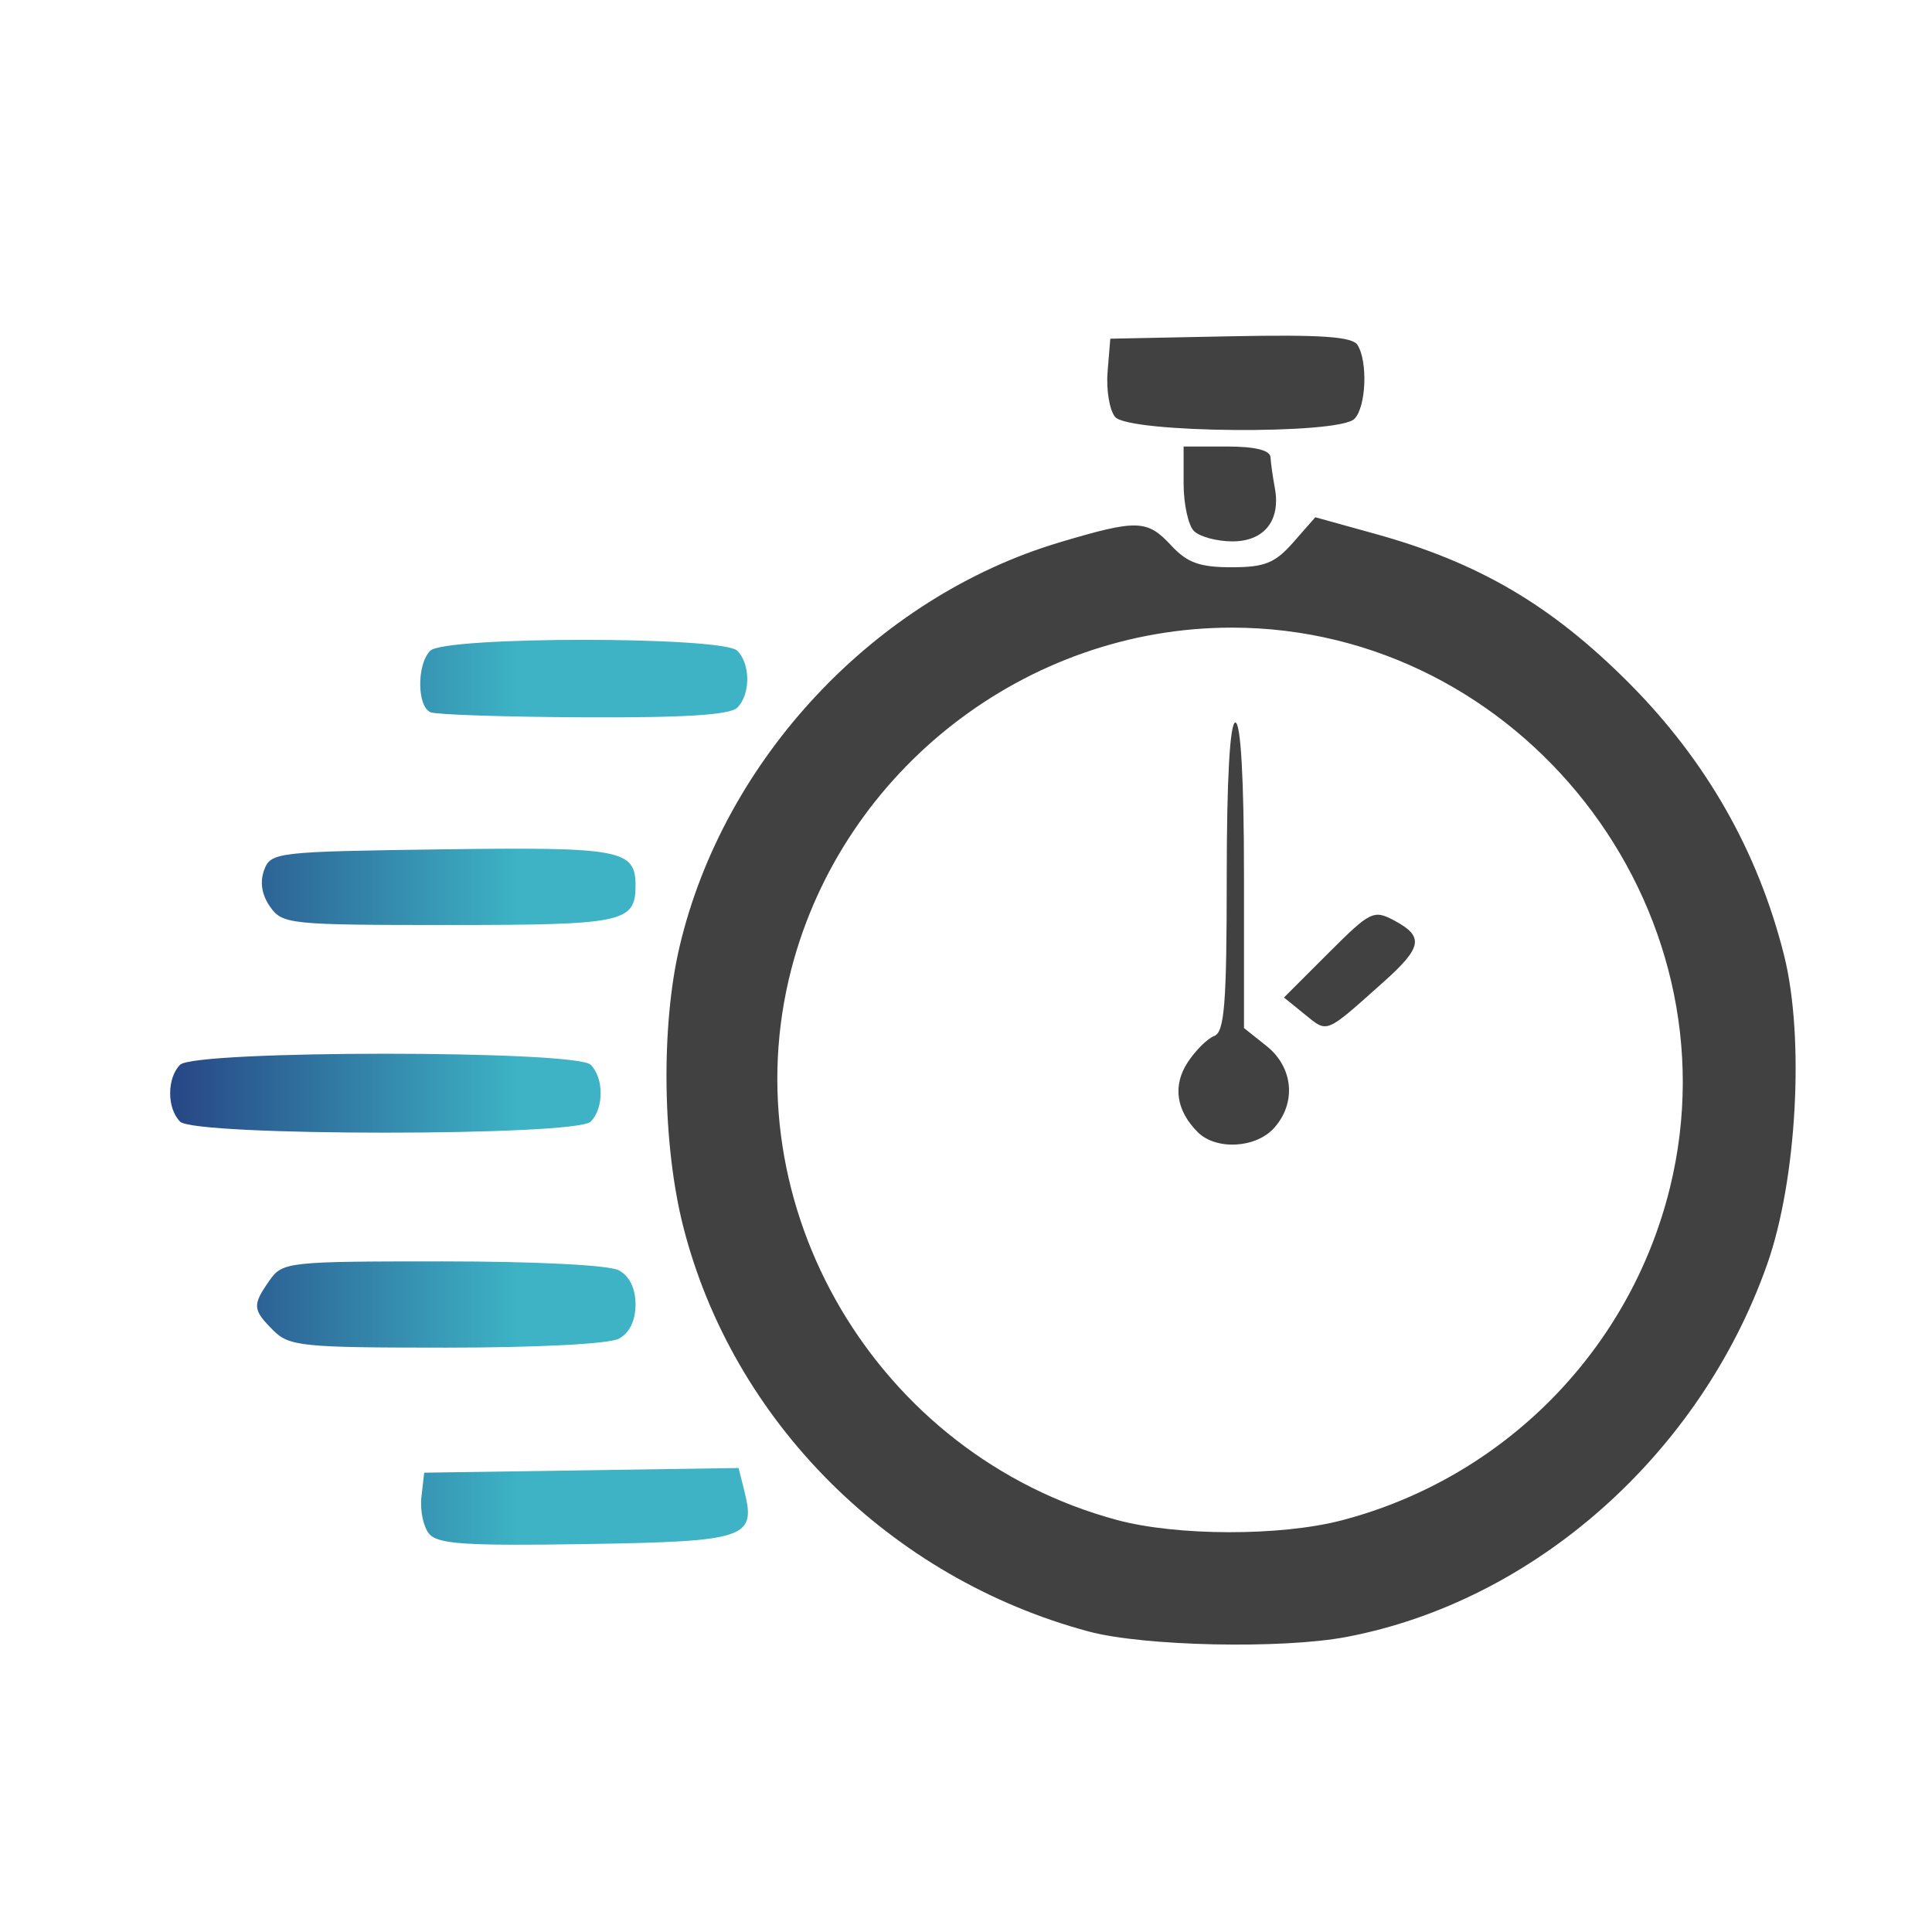
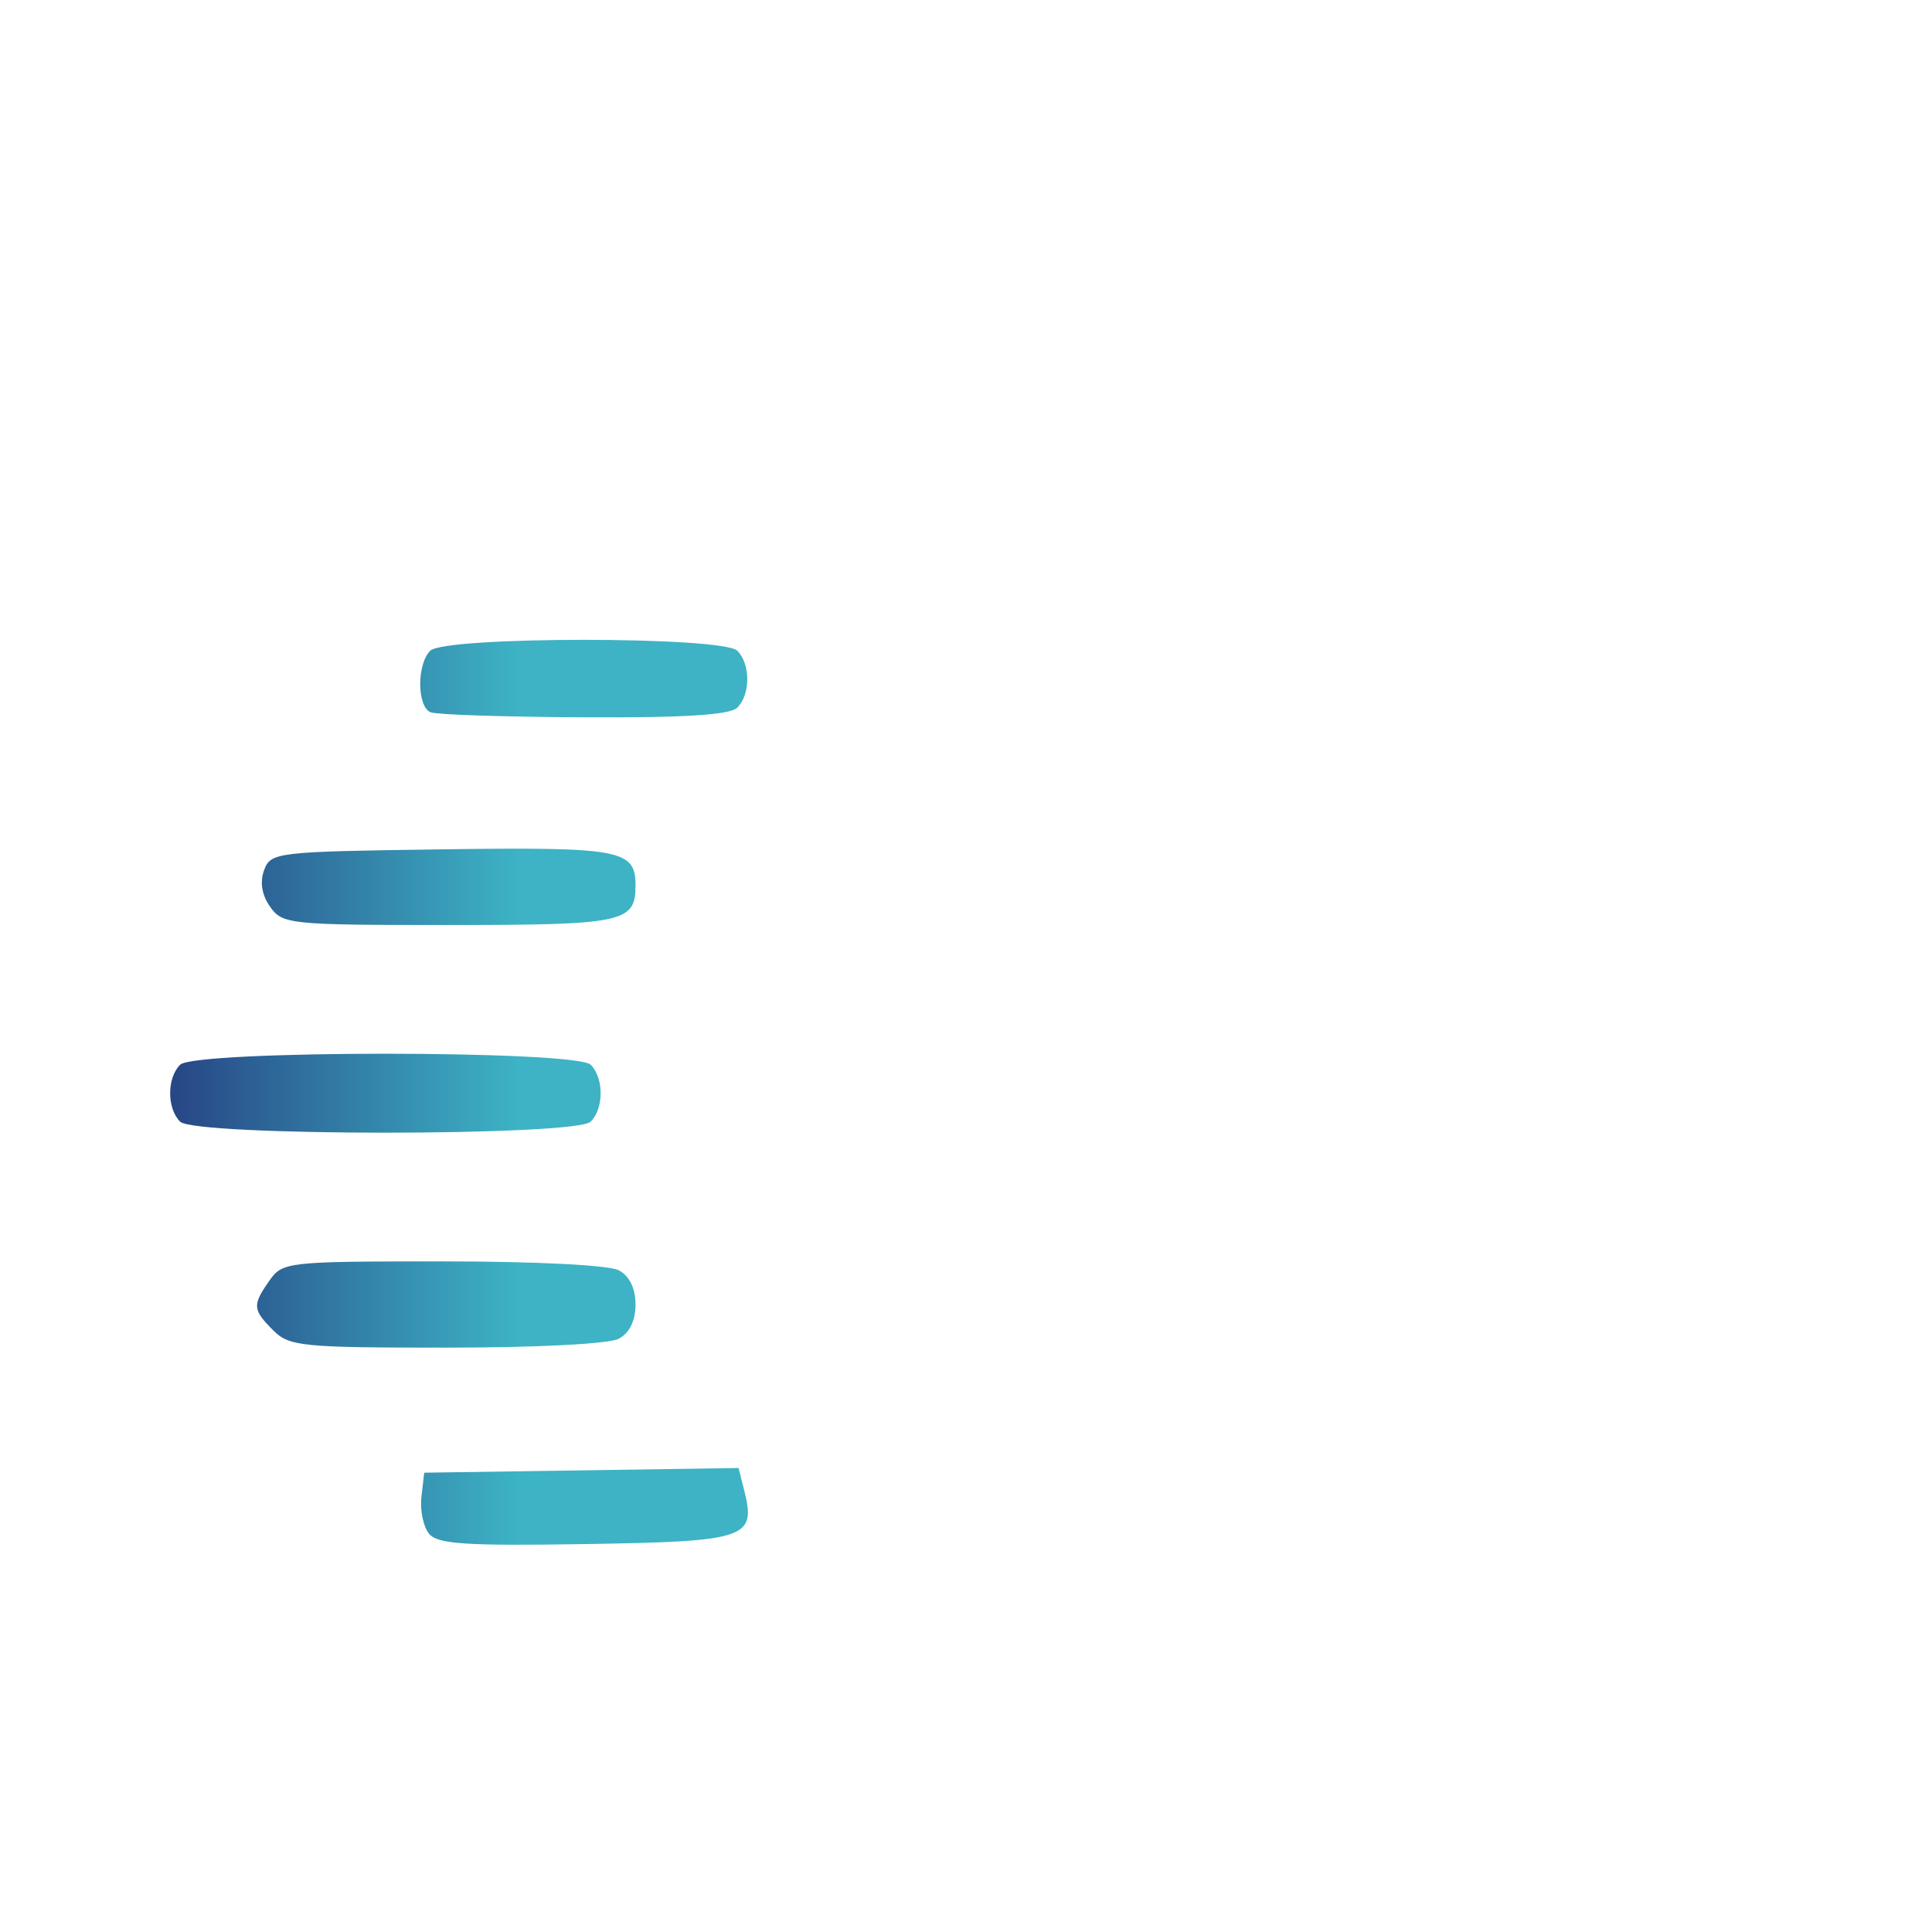
<svg xmlns="http://www.w3.org/2000/svg" xmlns:ns1="http://sodipodi.sourceforge.net/DTD/sodipodi-0.dtd" xmlns:ns2="http://www.inkscape.org/namespaces/inkscape" xmlns:xlink="http://www.w3.org/1999/xlink" version="1.1" id="svg2286" width="224" height="224" viewBox="0 0 224 224" ns1:docname="velocidad.svg" ns2:version="0.92.4 (5da689c313, 2019-01-14)">
  <defs id="defs2290">
    <linearGradient ns2:collect="always" id="linearGradient2928">
      <stop style="stop-color:#274685;stop-opacity:1" offset="0" id="stop2924" />
      <stop style="stop-color:#3db3c5;stop-opacity:1" offset="1" id="stop2926" />
    </linearGradient>
    <clipPath clipPathUnits="userSpaceOnUse" id="clipPath2868">
-       <path style="fill:none;stroke:#000000;stroke-width:1px;stroke-linecap:butt;stroke-linejoin:miter;stroke-opacity:1" d="m 120.073,18.363 c -1.891,2.364 -36.637,63.346 -36.637,63.346 l -13,33.091 4.727,36.873 21.509,26 52.411,63.71 c 0,0 107.635,10.697 108.304,-2.674 C 258.057,225.337 228.641,4.05 228.641,4.05 Z" id="path2870" ns2:connector-curvature="0" />
+       <path style="fill:none;stroke:#000000;stroke-width:1px;stroke-linecap:butt;stroke-linejoin:miter;stroke-opacity:1" d="m 120.073,18.363 l -13,33.091 4.727,36.873 21.509,26 52.411,63.71 c 0,0 107.635,10.697 108.304,-2.674 C 258.057,225.337 228.641,4.05 228.641,4.05 Z" id="path2870" ns2:connector-curvature="0" />
    </clipPath>
    <clipPath clipPathUnits="userSpaceOnUse" id="clipPath2868-7">
-       <path style="fill:none;stroke:#000000;stroke-width:1px;stroke-linecap:butt;stroke-linejoin:miter;stroke-opacity:1" d="m 120.073,18.363 c -1.891,2.364 -36.637,63.346 -36.637,63.346 l -13,33.091 4.727,36.873 21.509,26 52.411,63.71 c 0,0 107.635,10.697 108.304,-2.674 C 258.057,225.337 228.641,4.05 228.641,4.05 Z" id="path2870-5" ns2:connector-curvature="0" />
-     </clipPath>
+       </clipPath>
    <clipPath clipPathUnits="userSpaceOnUse" id="clipPath2912">
      <path style="fill:none;stroke:#000000;stroke-width:1px;stroke-linecap:butt;stroke-linejoin:miter;stroke-opacity:1" d="m -202.328,182.4 -8.763,-20.574 -11.365,-15.209 -4.926,-34.89 13,-30.964 16.309,-23.164 -24.55,-59.566 -117.663,66.186 40.781,207.916 z" id="path2914" ns2:connector-curvature="0" />
    </clipPath>
    <linearGradient ns2:collect="always" xlink:href="#linearGradient2928" id="linearGradient2930" x1="-279.322" y1="112.436" x2="-239.022" y2="112.436" gradientUnits="userSpaceOnUse" />
  </defs>
  <ns1:namedview pagecolor="#ffffff" bordercolor="#666666" borderopacity="1" objecttolerance="10" gridtolerance="10" guidetolerance="10" ns2:pageopacity="0" ns2:pageshadow="2" ns2:window-width="1366" ns2:window-height="703" id="namedview2288" showgrid="false" ns2:zoom="2.1153739" ns2:cx="54.757965" ns2:cy="124.60469" ns2:window-x="0" ns2:window-y="36" ns2:window-maximized="1" ns2:current-layer="svg2286" />
  <path style="fill:url(#linearGradient2930);fill-opacity:1" d="m -171.366,186.798 c -23.044,-6.187 -41.229,-24.326 -46.997,-46.879 -2.433,-9.511 -2.621,-23.258 -0.446,-32.513 5.124,-21.804 22.742,-40.537 44.11,-46.901 8.973,-2.672 10.105,-2.637 12.921,0.401 1.83,1.974 3.292,2.5 6.955,2.5 3.866,0 5.062,-0.483 7.182,-2.899 l 2.544,-2.899 6.937,1.922 c 12.007,3.327 20.431,8.273 29.392,17.258 8.986,9.009 14.997,19.555 18.023,31.618 2.391,9.533 1.485,26.049 -1.966,35.827 -7.776,22.033 -27.013,39.069 -48.777,43.196 -7.476,1.418 -23.506,1.079 -29.877,-0.632 z m 29.297,-12.881 c 18.812,-4.9 33.457,-19.731 38.089,-38.575 8.008,-32.571 -17.312,-64.936 -50.799,-64.936 -23.8,0 -45.042,16.451 -51.056,39.542 -7.167,27.516 9.9,56.42 37.743,63.919 6.94,1.869 18.949,1.892 26.022,0.05 z M -158.729,128.9 c -2.509,-2.509 -2.924,-5.407 -1.162,-8.097 0.903,-1.378 2.29,-2.754 3.083,-3.058 1.181,-0.453 1.442,-3.785 1.442,-18.446 0,-11.262 0.371,-17.893 1,-17.893 0.629,0 1,6.571 1,17.712 v 17.712 l 2.625,2.093 c 3.105,2.476 3.472,6.612 0.845,9.515 -2.113,2.335 -6.719,2.575 -8.833,0.461 z m 12.432,-13.638 -2.431,-1.97 5.136,-5.136 c 4.894,-4.894 5.256,-5.072 7.681,-3.774 3.441,1.842 3.215,3.098 -1.279,7.11 -6.817,6.086 -6.441,5.931 -9.107,3.77 z m -103,56.727 c -0.668,-0.804 -1.069,-2.727 -0.892,-4.273 l 0.322,-2.81 18.225,-0.272 18.225,-0.272 0.672,2.677 c 1.372,5.468 0.256,5.842 -18.339,6.141 -13.939,0.224 -17.219,0.01 -18.214,-1.19 z m -18.069,-23.583 c -2.408,-2.408 -2.447,-2.917 -0.443,-5.777 1.513,-2.161 2.073,-2.223 20.066,-2.223 10.846,0 19.31,0.429 20.443,1.035 1.237,0.662 1.934,2.092 1.934,3.965 0,1.873 -0.698,3.303 -1.934,3.965 -1.129,0.604 -9.459,1.035 -20,1.035 -16.732,0 -18.213,-0.148 -20.066,-2 z m -10.8,-24.2 c -1.542,-1.542 -1.542,-5.058 0,-6.6 1.702,-1.702 45.898,-1.702 47.6,0 1.542,1.542 1.542,5.058 0,6.6 -1.702,1.702 -45.898,1.702 -47.6,0 z m 10.432,-24.916 c -0.965,-1.378 -1.207,-2.86 -0.693,-4.25 0.764,-2.068 1.408,-2.143 20.547,-2.406 20.833,-0.286 22.515,0.027 22.515,4.194 0,4.285 -1.381,4.578 -21.643,4.578 -18.46,0 -19.304,-0.086 -20.725,-2.116 z m 18.618,-22.547 c -1.593,-0.643 -1.628,-5.56 -0.05,-7.138 1.684,-1.684 33.916,-1.684 35.6,0 1.542,1.543 1.542,5.057 0,6.6 -0.843,0.843 -6.117,1.177 -17.75,1.121 -9.102,-0.043 -17.113,-0.306 -17.8,-0.583 z m 89.95,-17.538 c -0.66,-0.66 -1.2,-3.135 -1.2,-5.5 v -4.3 h 5 c 3.294,0 5.025,0.427 5.074,1.25 0.041,0.688 0.267,2.29 0.503,3.56 0.698,3.764 -1.227,6.19 -4.912,6.19 -1.796,0 -3.805,-0.54 -4.465,-1.2 z m -9.142,-13.23 c -0.653,-0.787 -1.045,-3.149 -0.872,-5.25 l 0.315,-3.82 13.923,-0.279 c 10.468,-0.21 14.124,0.038 14.735,1 1.223,1.928 1.003,7.219 -0.358,8.579 -1.852,1.852 -26.182,1.65 -27.742,-0.23 z" id="path2839-3" ns2:connector-curvature="0" clip-path="url(#clipPath2912)" transform="translate(299.05,5.842)" />
  <g ns2:groupmode="layer" id="layer1" ns2:label="Reloj">
-     <path transform="translate(1.23,2.769)" style="fill:#000000;fill-opacity:0.745" d="M 125,186.392 C 101.956,180.205 83.771,162.066 78.003,139.513 75.571,130.002 75.382,116.255 77.557,107 82.681,85.196 100.299,66.463 121.667,60.099 c 8.973,-2.672 10.105,-2.637 12.921,0.401 1.83,1.974 3.292,2.5 6.955,2.5 3.866,0 5.062,-0.483 7.182,-2.899 l 2.544,-2.899 6.937,1.922 c 12.007,3.327 20.431,8.273 29.392,17.258 8.986,9.009 14.997,19.555 18.023,31.618 2.391,9.533 1.485,26.049 -1.966,35.827 -7.776,22.033 -27.013,39.069 -48.777,43.196 -7.476,1.418 -23.506,1.079 -29.877,-0.632 z m 29.297,-12.881 c 18.812,-4.9 33.457,-19.731 38.089,-38.575 C 200.394,102.366 175.075,70 141.587,70 c -23.8,0 -45.042,16.451 -51.056,39.542 -7.167,27.516 9.9,56.42 37.743,63.919 6.94,1.869 18.949,1.892 26.022,0.05 z m -16.66,-45.017 c -2.509,-2.509 -2.924,-5.407 -1.162,-8.097 0.903,-1.378 2.29,-2.754 3.083,-3.058 C 140.74,116.886 141,113.554 141,98.893 141,87.631 141.371,81 142,81 c 0.629,0 1,6.571 1,17.712 v 17.712 l 2.625,2.093 c 3.105,2.476 3.472,6.612 0.845,9.515 -2.113,2.335 -6.719,2.575 -8.833,0.461 z m 12.432,-13.638 -2.431,-1.97 5.136,-5.136 c 4.894,-4.894 5.256,-5.072 7.681,-3.774 3.441,1.842 3.215,3.098 -1.279,7.11 -6.817,6.086 -6.441,5.931 -9.107,3.77 z M 47.069,171.583 c -0.668,-0.804 -1.069,-2.727 -0.892,-4.273 L 46.5,164.5 l 18.225,-0.272 18.225,-0.272 0.672,2.677 c 1.372,5.468 0.256,5.842 -18.339,6.141 -13.939,0.224 -17.219,0.01 -18.214,-1.19 z M 29,148 c -2.408,-2.408 -2.447,-2.917 -0.443,-5.777 C 30.07,140.062 30.629,140 48.622,140 c 10.846,0 19.31,0.429 20.443,1.035 C 70.302,141.697 71,143.127 71,145 c 0,1.873 -0.698,3.303 -1.934,3.965 -1.129,0.604 -9.459,1.035 -20,1.035 C 32.333,150 30.852,149.852 29,148 Z M 18.2,123.8 c -1.543,-1.542 -1.543,-5.058 0,-6.6 1.702,-1.702 45.898,-1.702 47.6,0 1.543,1.542 1.543,5.058 0,6.6 -1.702,1.702 -45.898,1.702 -47.6,0 z M 28.632,98.885 c -0.965,-1.378 -1.207,-2.86 -0.693,-4.25 0.764,-2.068 1.408,-2.143 20.547,-2.406 C 69.318,91.942 71,92.255 71,96.422 71,100.708 69.619,101 49.357,101 30.897,101 30.053,100.914 28.632,98.885 Z M 47.25,76.338 C 45.657,75.695 45.622,70.778 47.2,69.2 c 1.684,-1.684 33.916,-1.684 35.6,0 1.543,1.543 1.543,5.057 0,6.6 -0.843,0.843 -6.117,1.177 -17.75,1.121 -9.102,-0.043 -17.113,-0.306 -17.8,-0.583 z M 137.2,58.8 C 136.54,58.14 136,55.665 136,53.3 V 49 h 5 c 3.294,0 5.025,0.427 5.074,1.25 0.041,0.688 0.267,2.29 0.503,3.56 C 147.276,57.574 145.35,60 141.665,60 139.869,60 137.86,59.46 137.2,58.8 Z m -9.142,-13.23 c -0.653,-0.787 -1.045,-3.149 -0.872,-5.25 L 127.5,36.5 141.423,36.221 c 10.468,-0.21 14.124,0.038 14.735,1 1.223,1.928 1.003,7.219 -0.358,8.579 -1.852,1.852 -26.182,1.65 -27.742,-0.23 z" id="path2839" ns2:connector-curvature="0" clip-path="url(#clipPath2868-7)" />
-   </g>
+     </g>
  <g ns2:groupmode="layer" id="layer2" ns2:label="Lineas" />
</svg>